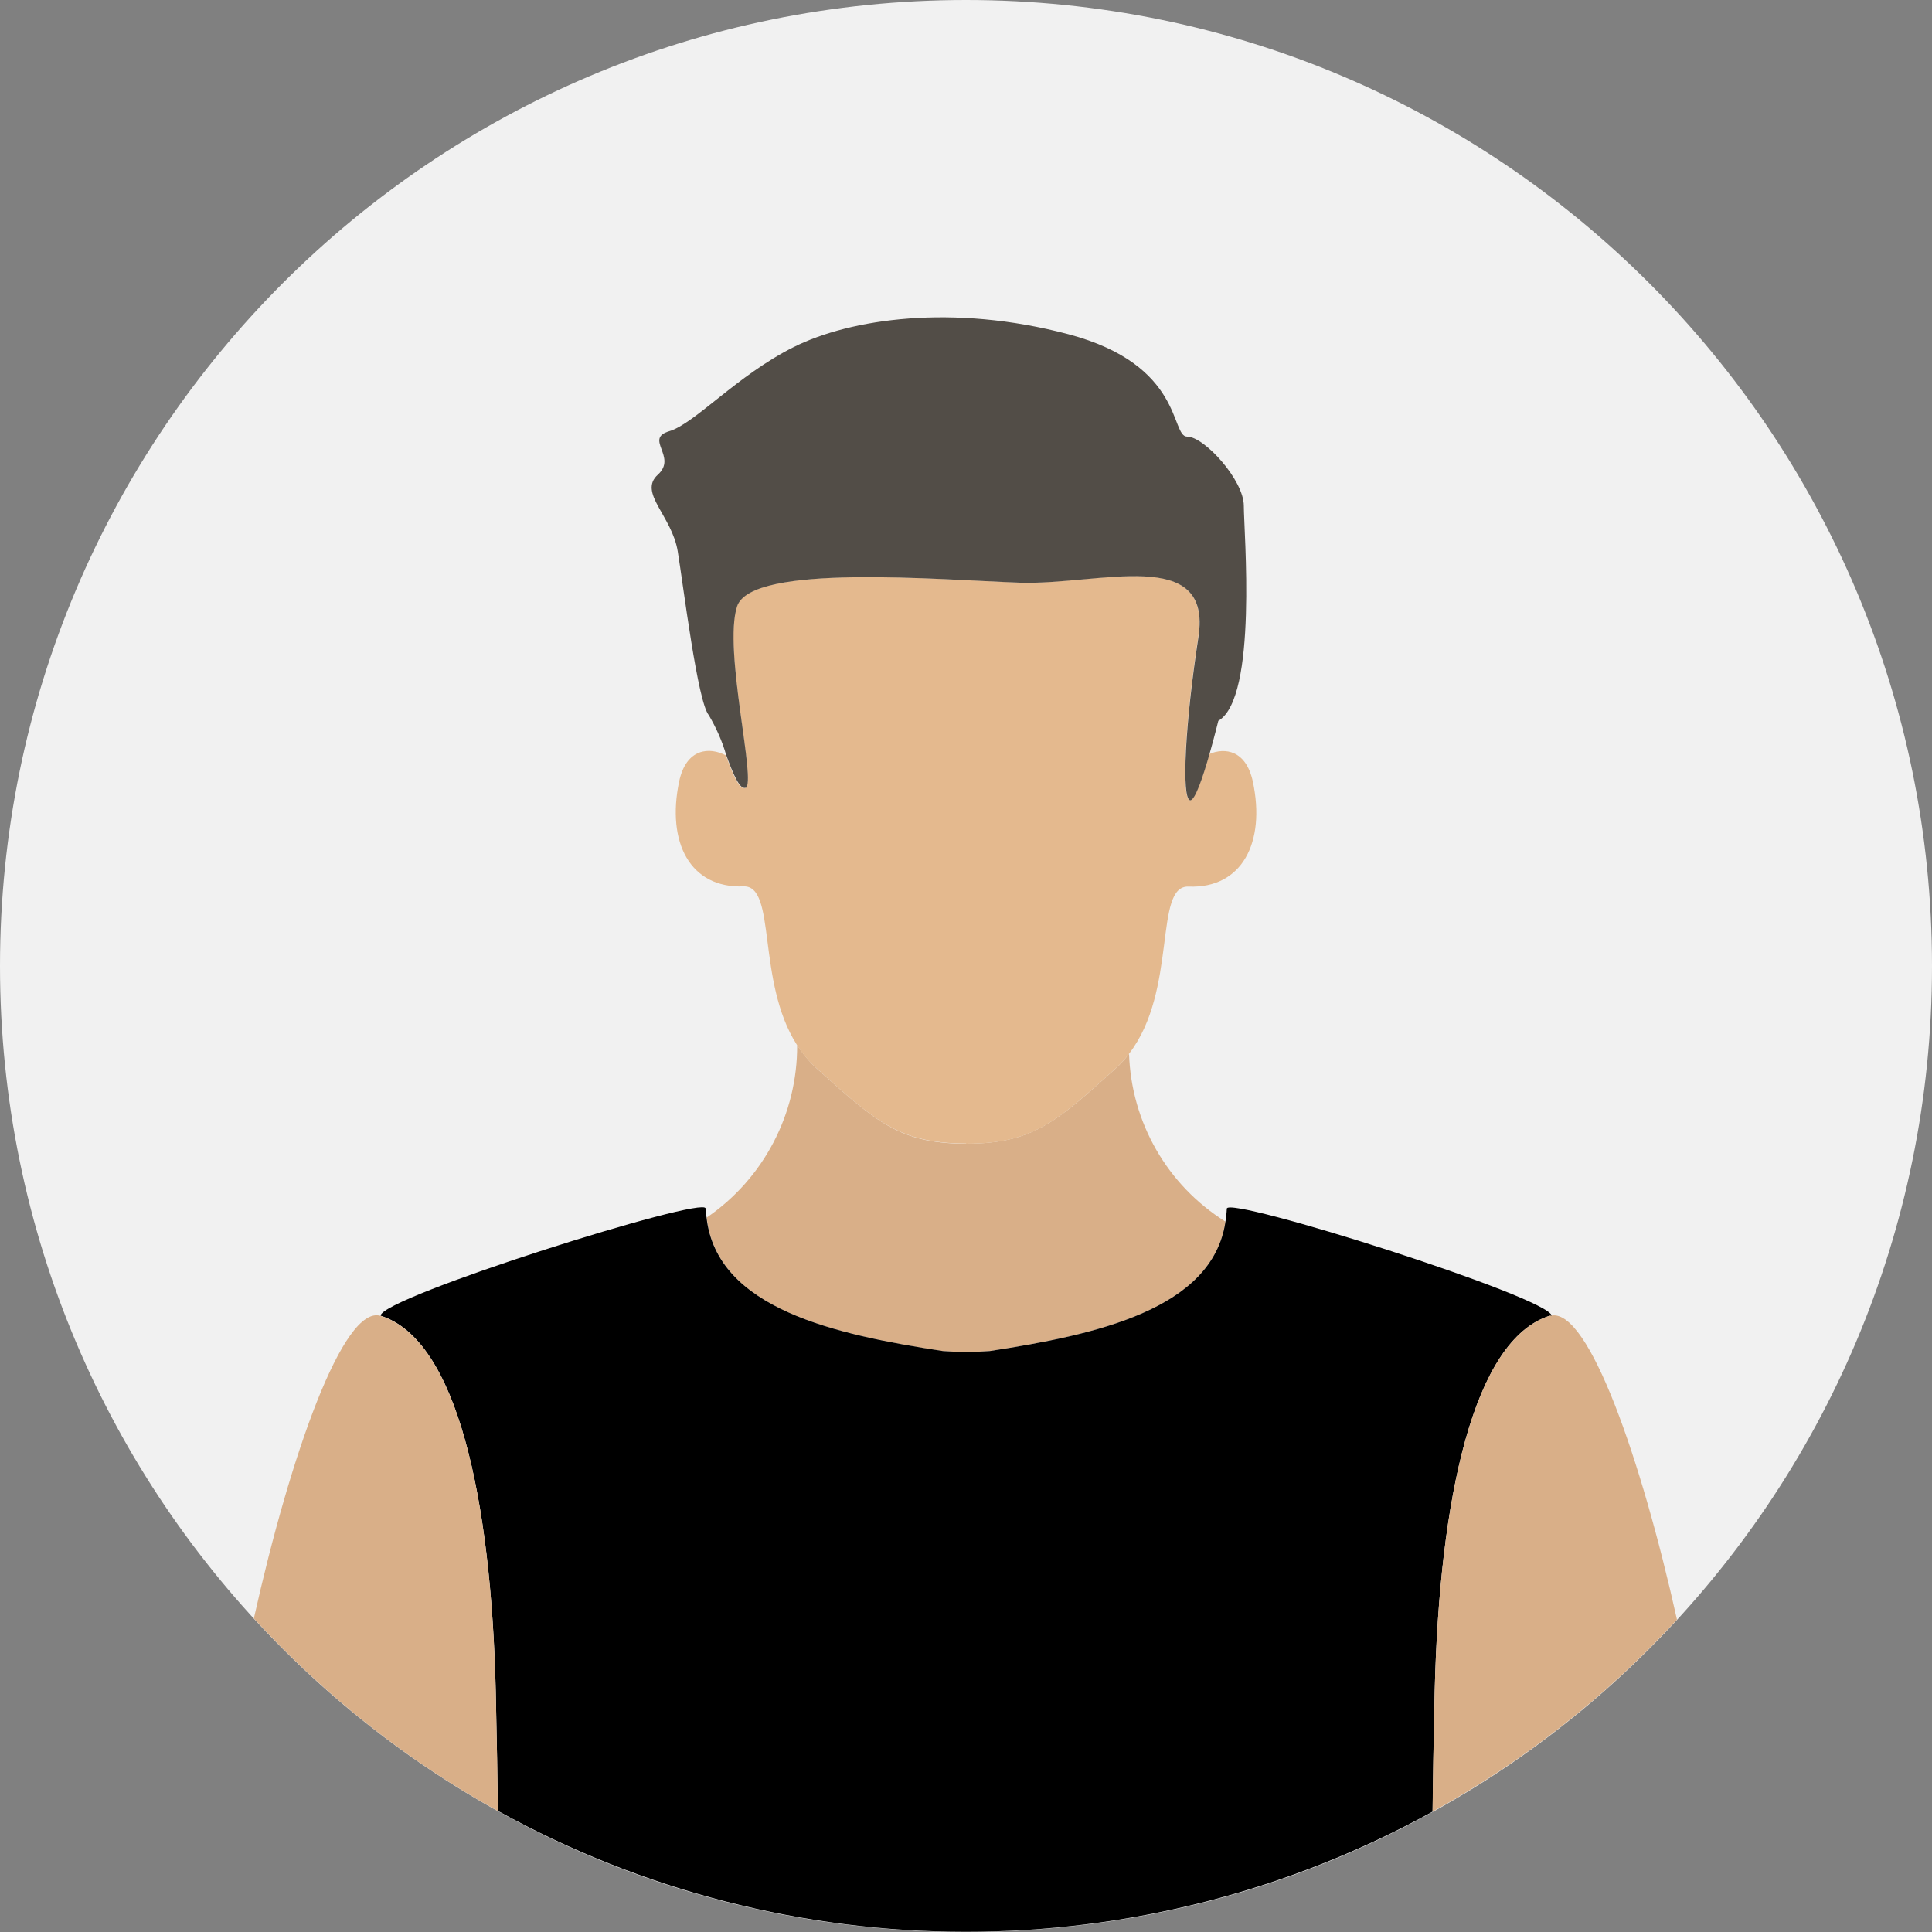
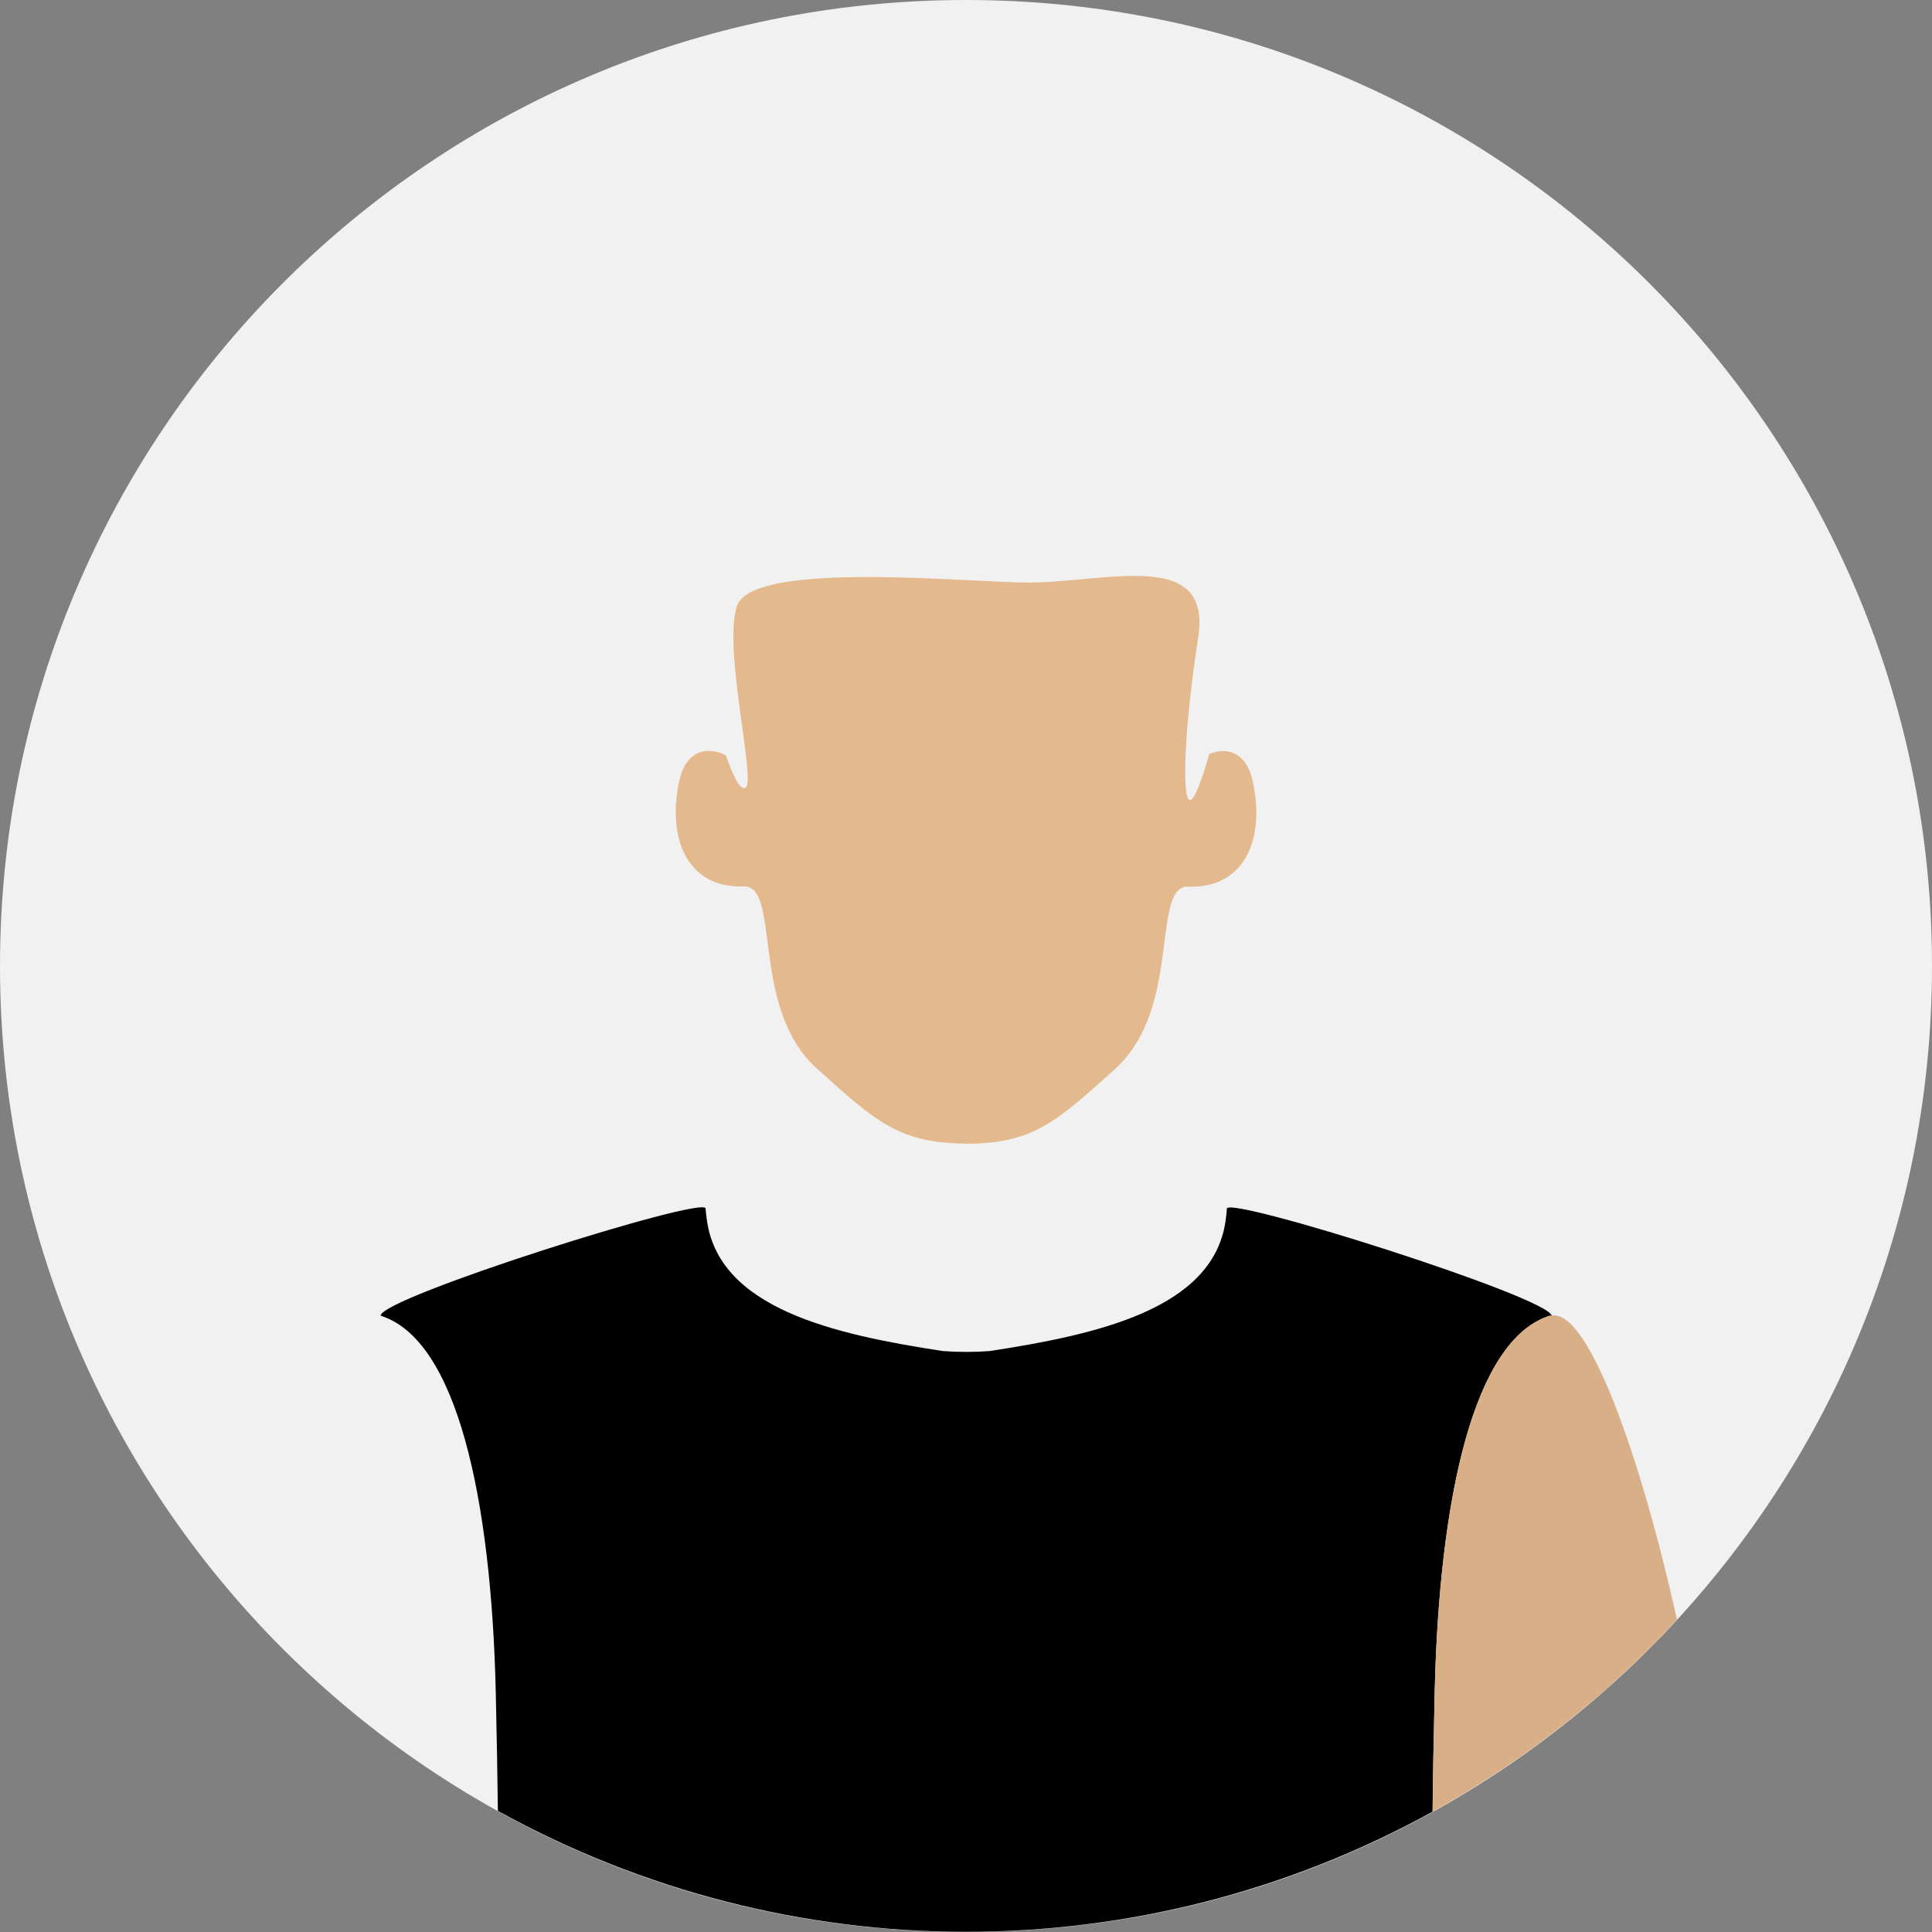
<svg xmlns="http://www.w3.org/2000/svg" id="_レイヤー_2" data-name="レイヤー 2" viewBox="0 0 100 100">
  <rect x="0" y="0" width="100" height="100" fill="#808080" stroke="none" />
  <defs>
    <style>      .cls-1 {        clip-path: url(#clippath);      }      .cls-2 {        fill: none;      }      .cls-2, .cls-3, .cls-4, .cls-5, .cls-6, .cls-7 {        stroke-width: 0px;      }      .cls-3 {        fill: #524d47;      }      .cls-4 {        fill: #000;      }      .cls-5 {        fill: #e4b98e;      }      .cls-6 {        fill: #d9af88;      }      .cls-7 {        fill: #f1f1f1;      }    </style>
    <clipPath id="clippath">
      <rect class="cls-2" width="100" height="100" />
    </clipPath>
  </defs>
  <g id="_レイヤー_1-2" data-name="レイヤー 1">
    <g id="_グループ_163" data-name="グループ 163">
      <g class="cls-1">
        <g id="_グループ_162" data-name="グループ 162">
          <path id="_パス_527" data-name="パス 527" class="cls-7" d="M100,50c0,27.61-22.39,50-50,50S0,77.61,0,50,22.39,0,50,0s50,22.39,50,50" />
-           <path id="_パス_528" data-name="パス 528" class="cls-6" d="M48.8,69.93c.81.06,1.62.06,2.43,0,5.47-.84,11.52-2.14,12.2-6.7-3.01-1.88-4.88-5.14-4.99-8.69-.2.27-.43.52-.68.75-3.12,2.82-4.32,3.89-7.75,3.91-3.42-.01-4.62-1.09-7.74-3.9-.39-.36-.73-.77-1.01-1.21.02,3.57-1.74,6.92-4.68,8.93.53,4.74,6.68,6.06,12.23,6.92" />
          <path id="_パス_529" data-name="パス 529" class="cls-4" d="M80.22,68.11s.07,0,.1,0c-.09-.96-16.8-6.24-16.82-5.55-.01.23-.04.45-.07.67-.68,4.56-6.74,5.86-12.2,6.7-.81.06-1.62.06-2.43,0-5.55-.85-11.7-2.18-12.23-6.92-.02-.15-.04-.3-.05-.46-.02-.69-16.82,4.61-16.82,5.55,3.96,1.24,5.72,9.47,5.96,19.43.06,2.61.09,4.63.11,6.2,15.05,8.33,33.32,8.35,48.38.04.02-1.57.05-3.61.11-6.24.24-9.96,2-18.19,5.96-19.43" />
          <path id="_パス_530" data-name="パス 530" class="cls-5" d="M50.01,59.2c3.43-.01,4.63-1.09,7.75-3.91.25-.23.48-.48.68-.75,2.53-3.28,1.26-8.72,3.08-8.65,2.78.11,3.99-2.3,3.33-5.42-.35-1.65-1.45-1.79-2.26-1.44-.33,1.15-.76,2.45-1.01,2.38-.44-.13-.25-3.96.44-8.44.73-4.77-5.13-2.69-9.23-2.82s-13.92-1.02-14.65,1.23,1.03,9.14.44,9.4c-.31.14-.66-.73-1.01-1.68-.82-.44-2.05-.4-2.42,1.36-.65,3.12.55,5.52,3.33,5.42,1.73-.07.66,4.89,2.76,8.19.28.45.62.86,1.01,1.21,3.12,2.82,4.32,3.89,7.75,3.91" />
-           <path id="_パス_531" data-name="パス 531" class="cls-3" d="M38.59,40.79c.59-.26-1.17-7.15-.44-9.4s10.55-1.37,14.65-1.23c4.1.13,9.96-1.94,9.23,2.82-.69,4.48-.88,8.3-.44,8.44.25.07.68-1.22,1.01-2.38.26-.91.46-1.73.46-1.73,2.05-1.19,1.32-9.8,1.32-11.13s-2.05-3.58-2.93-3.58-.15-3.71-6.15-5.3-11.28-.8-14.21.66-5.13,3.97-6.45,4.36.44,1.32-.59,2.25.73,2.12,1.03,3.97,1.03,7.81,1.61,8.48c.38.65.69,1.34.9,2.07.35.95.7,1.82,1.01,1.68" />
-           <path id="_パス_532" data-name="パス 532" class="cls-6" d="M19.7,68.11c-1.92-.6-4.67,7.18-6.56,15.66,3.65,3.98,7.91,7.35,12.63,9.97-.02-1.57-.05-3.59-.11-6.2-.24-9.96-2-18.19-5.96-19.43" />
          <path id="_パス_533" data-name="パス 533" class="cls-6" d="M80.32,68.1s-.07,0-.1,0c-3.96,1.24-5.72,9.47-5.96,19.43-.06,2.64-.1,4.67-.11,6.24,4.72-2.61,9-5.97,12.65-9.94-1.86-8.36-4.56-16.04-6.48-15.74" />
        </g>
      </g>
    </g>
  </g>
</svg>